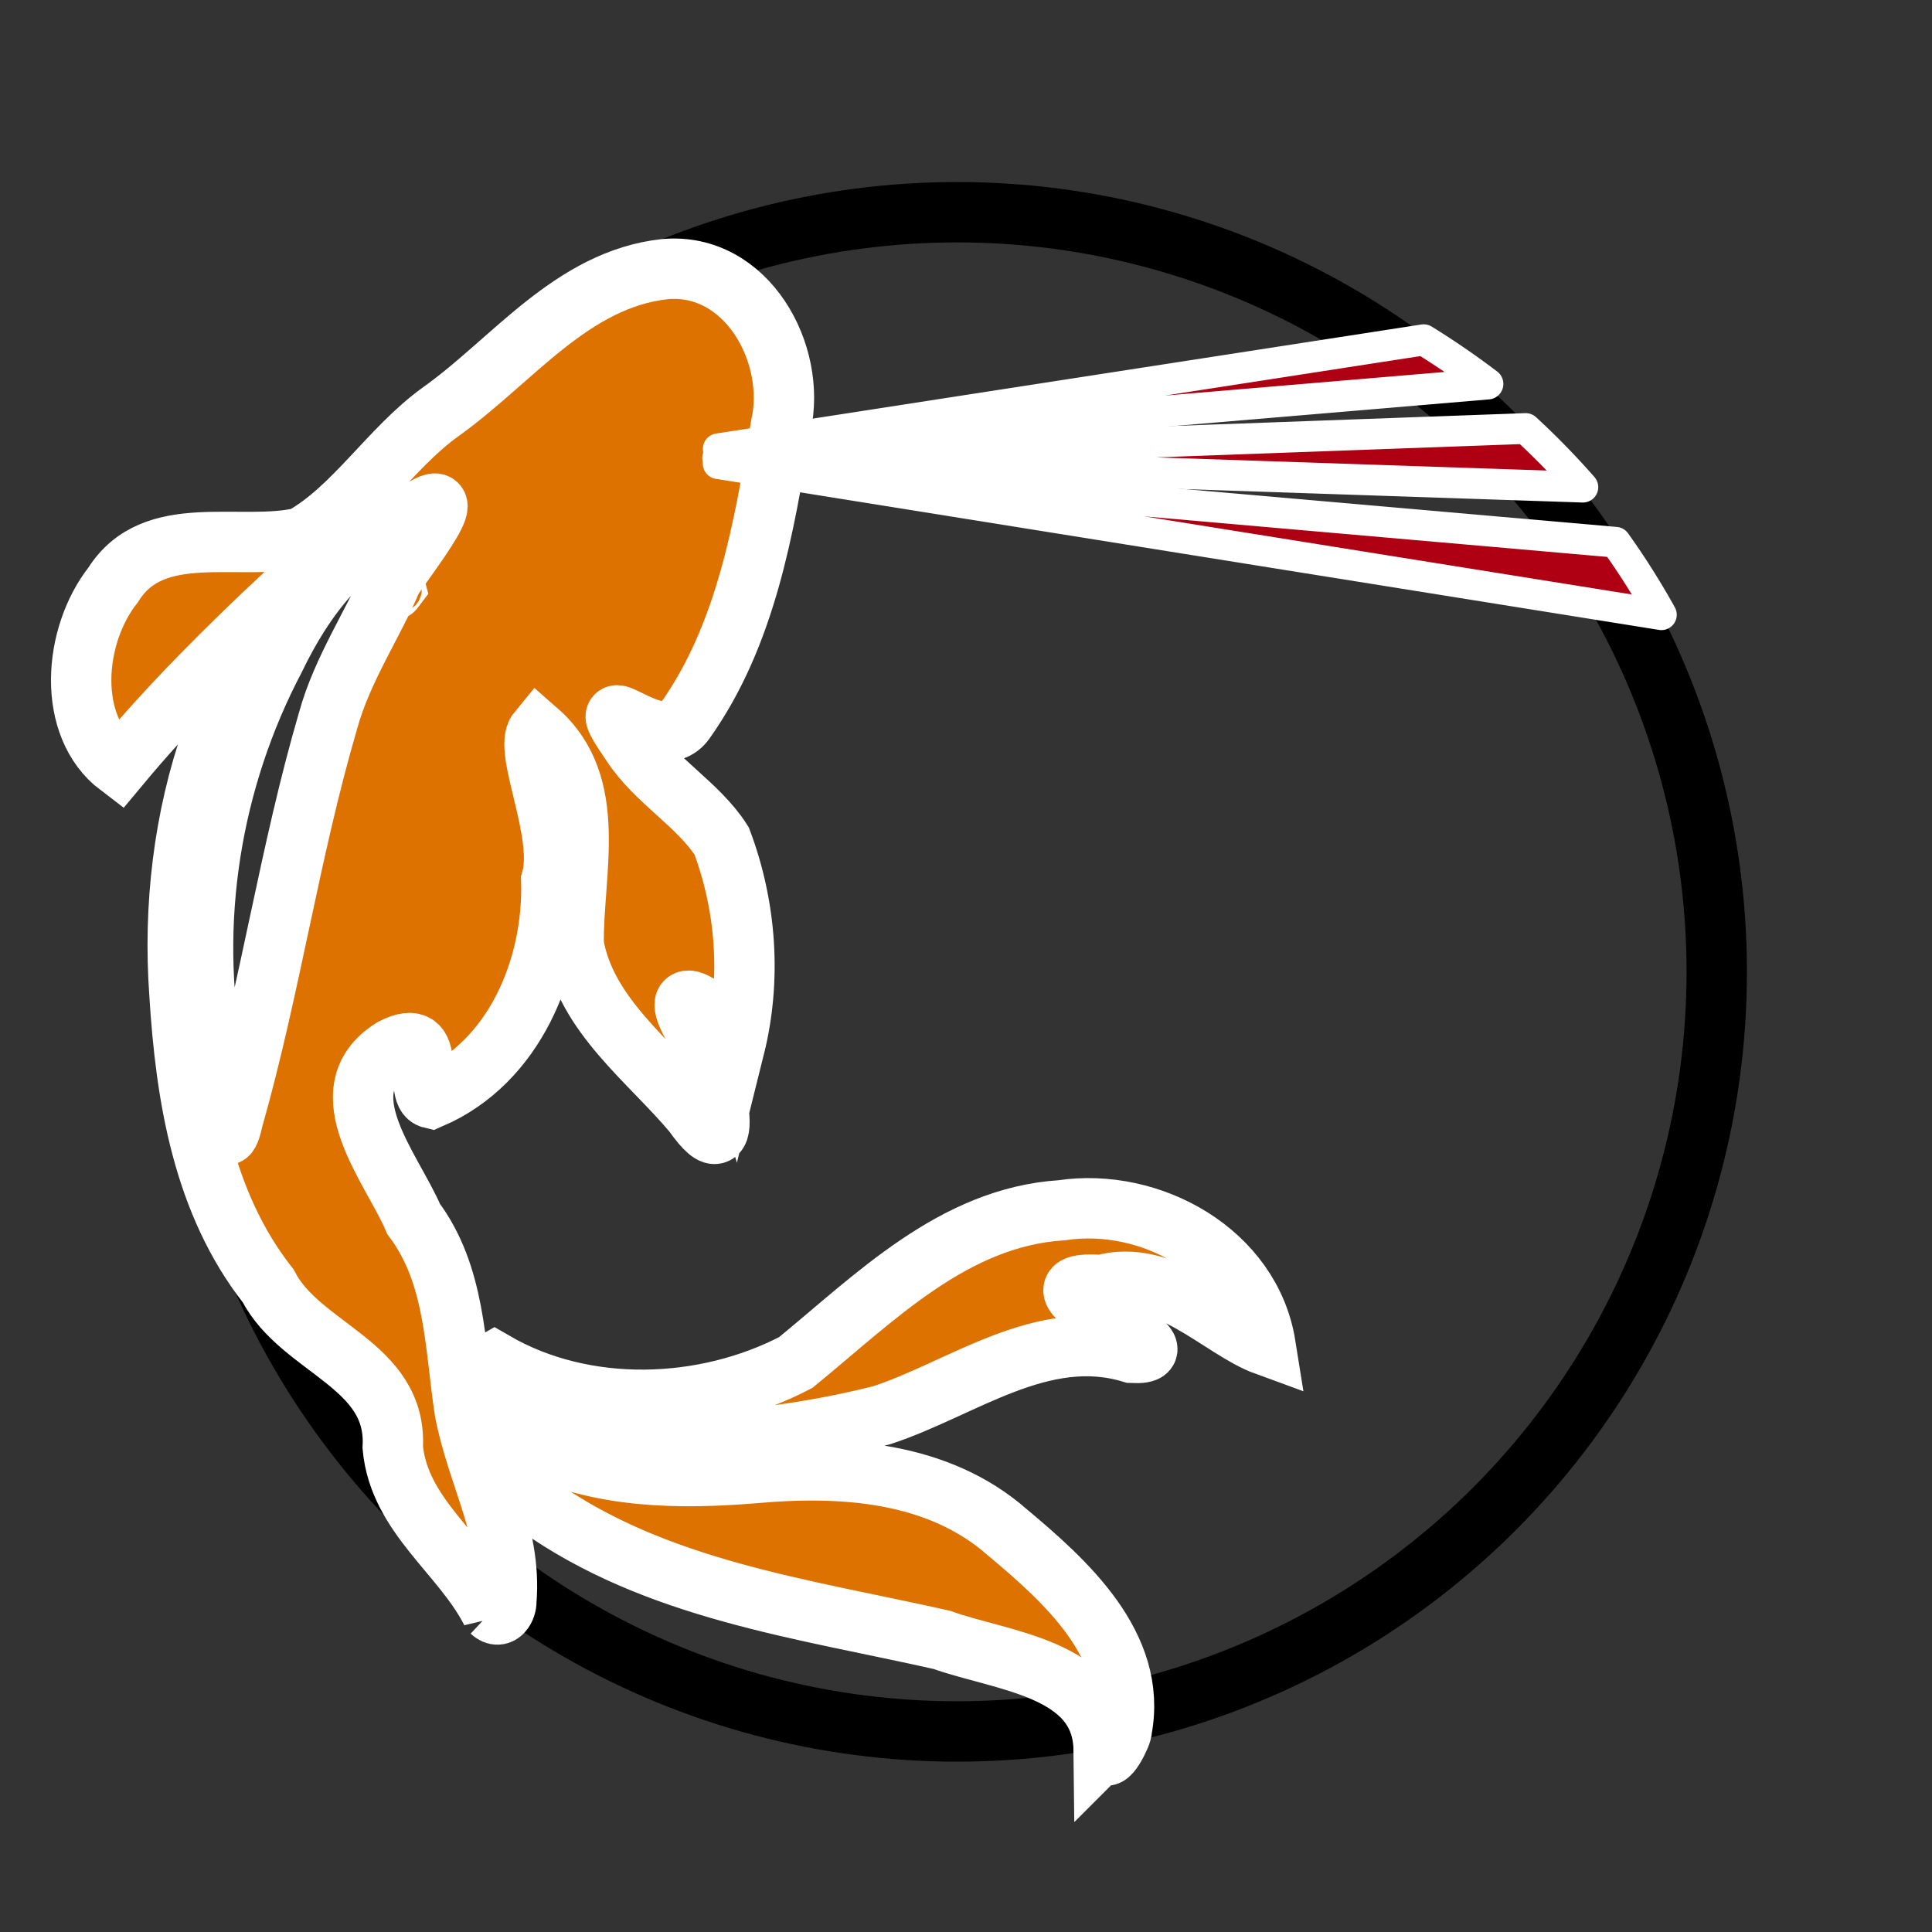
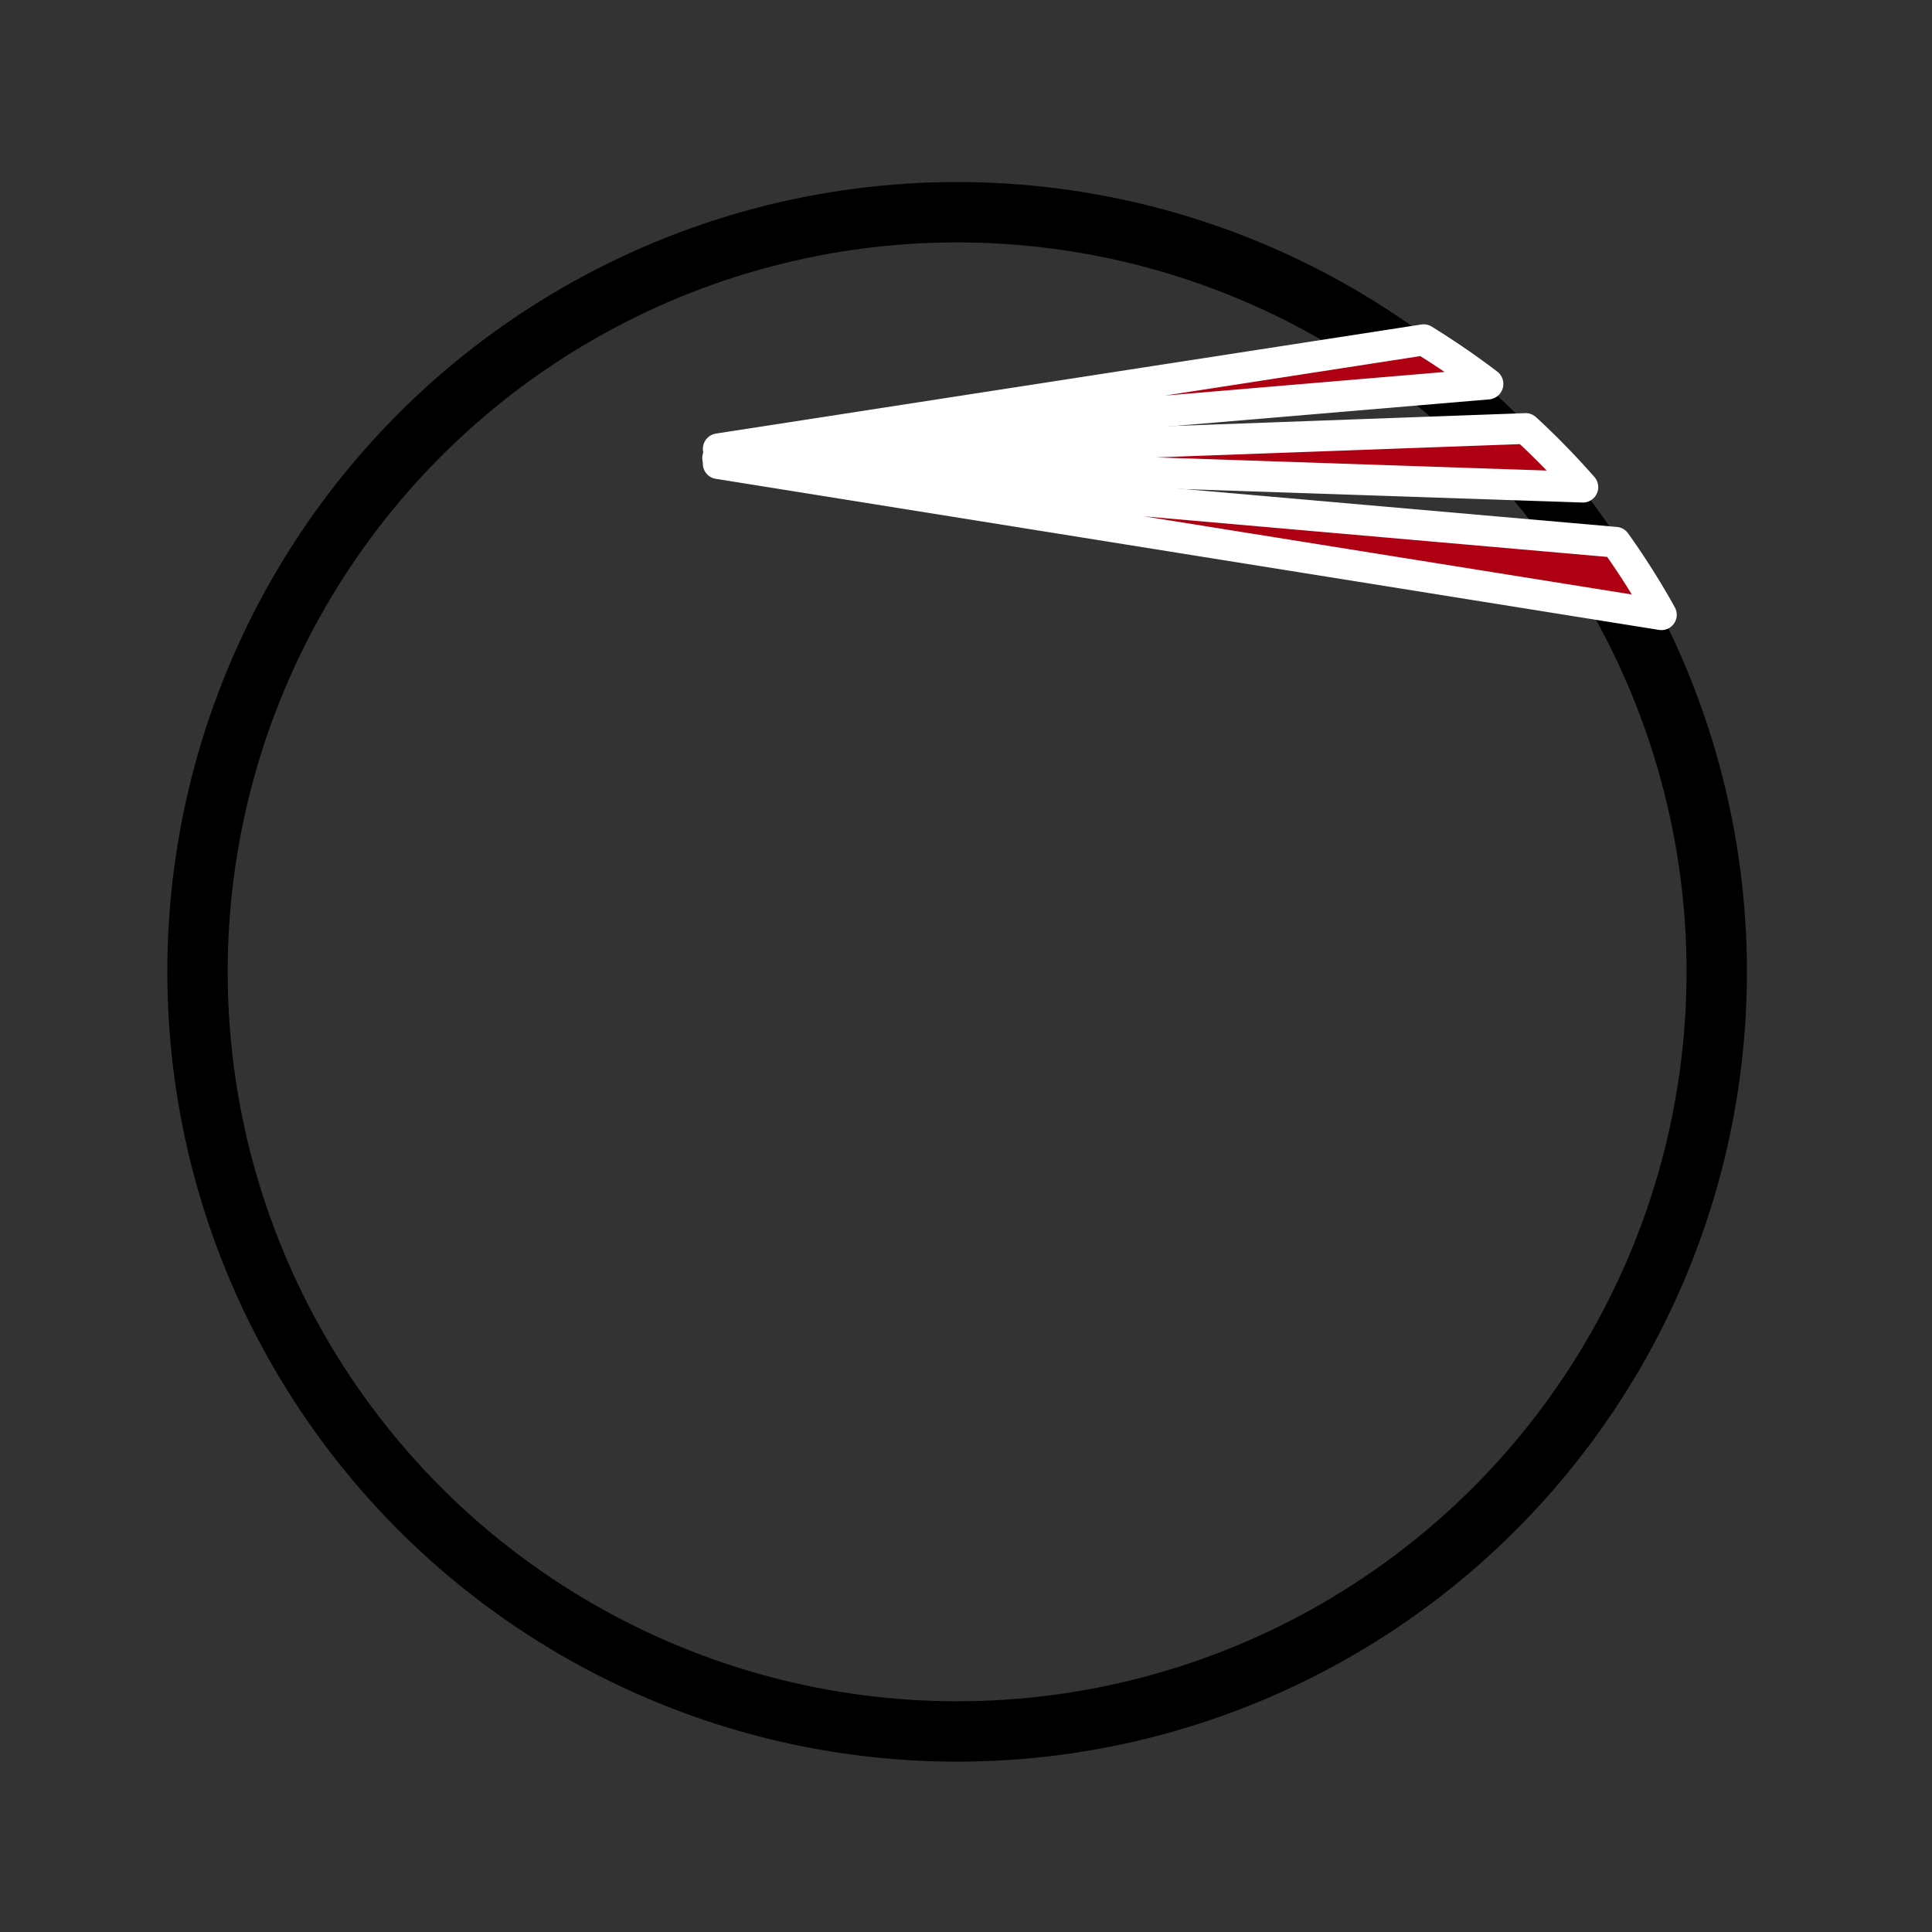
<svg xmlns="http://www.w3.org/2000/svg" width="128mm" height="128mm" viewBox="0 0 128 128" version="1.1" id="svg5" xml:space="preserve">
  <rect x="0" y="0" width="128" height="128" fill="#333333" stroke="none" />
  <defs id="defs2" />
  <g id="layer1" transform="translate(-24.333,-58.53)">
    <circle style="fill:none;stroke:#000000;stroke-width:4;stroke-linecap:square;stroke-dasharray:none;stroke-opacity:1" id="path449" cx="87.745" cy="122.917" r="50.327" />
-     <path style="fill:#dd7200;fill-opacity:1;stroke:#ffffff;stroke-width:4;stroke-linecap:square;stroke-dasharray:none;stroke-opacity:1;paint-order:stroke fill markers" d="m 97.454,174.472 c -0.06,-5.458 -6.738,-5.862 -10.723,-7.296 -9.191,-2.074 -18.991,-3.309 -26.861,-8.945 -2.04,-0.973 -5.002,-6.691 -0.398,-4.007 4.629,2.255 9.811,2.314 14.837,1.904 5.81,-0.522 12.168,-0.123 16.763,3.922 3.829,3.204 8.651,7.508 7.58,13.076 0.077,0.207 -1.08,2.618 -1.197,1.345 z m -40.574,-9.168 c -1.924,-3.803 -6.103,-6.343 -6.526,-10.881 0.311,-5.513 -6.097,-6.519 -8.256,-10.702 -4.322,-5.496 -5.455,-12.548 -5.875,-19.333 -0.414,-5.744 0.269,-11.662 2.187,-17.088 1.004,-3.272 4.074,-6.826 4.812,-9.421 -3.87,3.619 -7.614,7.342 -11.007,11.419 -3.512,-2.661 -3.04,-8.667 -0.375,-12.03 2.669,-4.258 8.37,-2.157 12.493,-3.127 3.462,-1.924 5.841,-5.924 9.21,-8.339 4.745,-3.382 8.672,-8.769 14.845,-9.443 5.408,-0.479 8.765,5.595 7.68,10.386 -1.106,6.737 -2.316,13.864 -6.346,19.536 -1.79,2.604 -6.748,-3.123 -3.541,1.545 1.6,2.46 4.438,4.01 5.966,6.424 1.634,4.36 1.976,9.164 0.85,13.68 -0.612,-2.084 -5.036,-5.209 -2.553,-1.064 0.924,1.727 3.074,10.026 -0.183,5.405 -2.886,-3.451 -7.116,-6.493 -7.919,-11.158 -0.08,-4.733 1.726,-10.547 -2.374,-14.142 -1.01,1.225 1.804,6.788 0.889,9.884 0.173,5.748 -2.437,12.053 -7.96,14.441 -1.272,-0.301 0.651,-4.952 -2.555,-3.311 -4.499,2.799 -0.008,7.979 1.395,11.305 2.774,3.703 2.721,8.36 3.383,12.707 0.804,4.29 3.141,8.1 2.759,12.597 0.03,0.452 -0.388,1.279 -0.999,0.708 z M 39.769,132.687 c 2.478,-8.715 3.754,-17.728 6.301,-26.416 0.941,-3.429 3.039,-6.488 4.224,-9.343 0.846,-1.342 5.601,-7.333 1.139,-4.077 -4.21,1.649 -6.972,5.324 -8.885,9.298 -4.246,8.067 -5.769,17.473 -4.095,26.452 0.278,0.431 0.523,7.754 1.316,4.087 z M 50.534,97.453 c -0.16,-0.608 -0.484,0.658 0,0 z m 12.32,56.626 c -2.857,0.599 -8.031,-4.051 -5.774,-5.322 5.986,3.478 13.918,3.208 19.972,0.044 5.228,-4.269 10.449,-9.633 17.619,-10.088 5.895,-0.884 12.524,2.775 13.507,8.948 -2.986,-1.089 -6.613,-5.194 -10.848,-3.995 -6.59,-0.434 6.66,4.71 2.001,4.496 -5.962,-1.828 -11.236,2.384 -16.603,4.138 -6.513,1.636 -13.176,2.159 -19.874,1.779 z" id="path395" />
    <path id="path2565" style="fill:#af0013;stroke:#ffffff;stroke-width:2.059;stroke-linecap:round;stroke-linejoin:round;stroke-dasharray:none;paint-order:stroke fill markers" d="m 118.651,81.047 -46.722,7.225 50.975,-4.307 a 53.784,49.919 0 0 0 -4.252,-2.918 z" />
    <path id="path2567" style="fill:#af0013;stroke:#ffffff;stroke-width:2.033;stroke-linecap:round;stroke-linejoin:round;stroke-dasharray:none;paint-order:stroke fill markers" d="M 71.915,89.25 134.405,99.259 a 52.177,50.161 0 0 0 -3.036,-4.805 z" />
    <path id="path2563" style="fill:#af0013;stroke:#ffffff;stroke-width:2.038;stroke-linecap:round;stroke-linejoin:round;stroke-dasharray:none;paint-order:stroke fill markers" d="m 125.412,86.921 -53.533,1.951 57.322,1.933 a 52.789,49.836 0 0 0 -3.789,-3.884 z" />
  </g>
</svg>